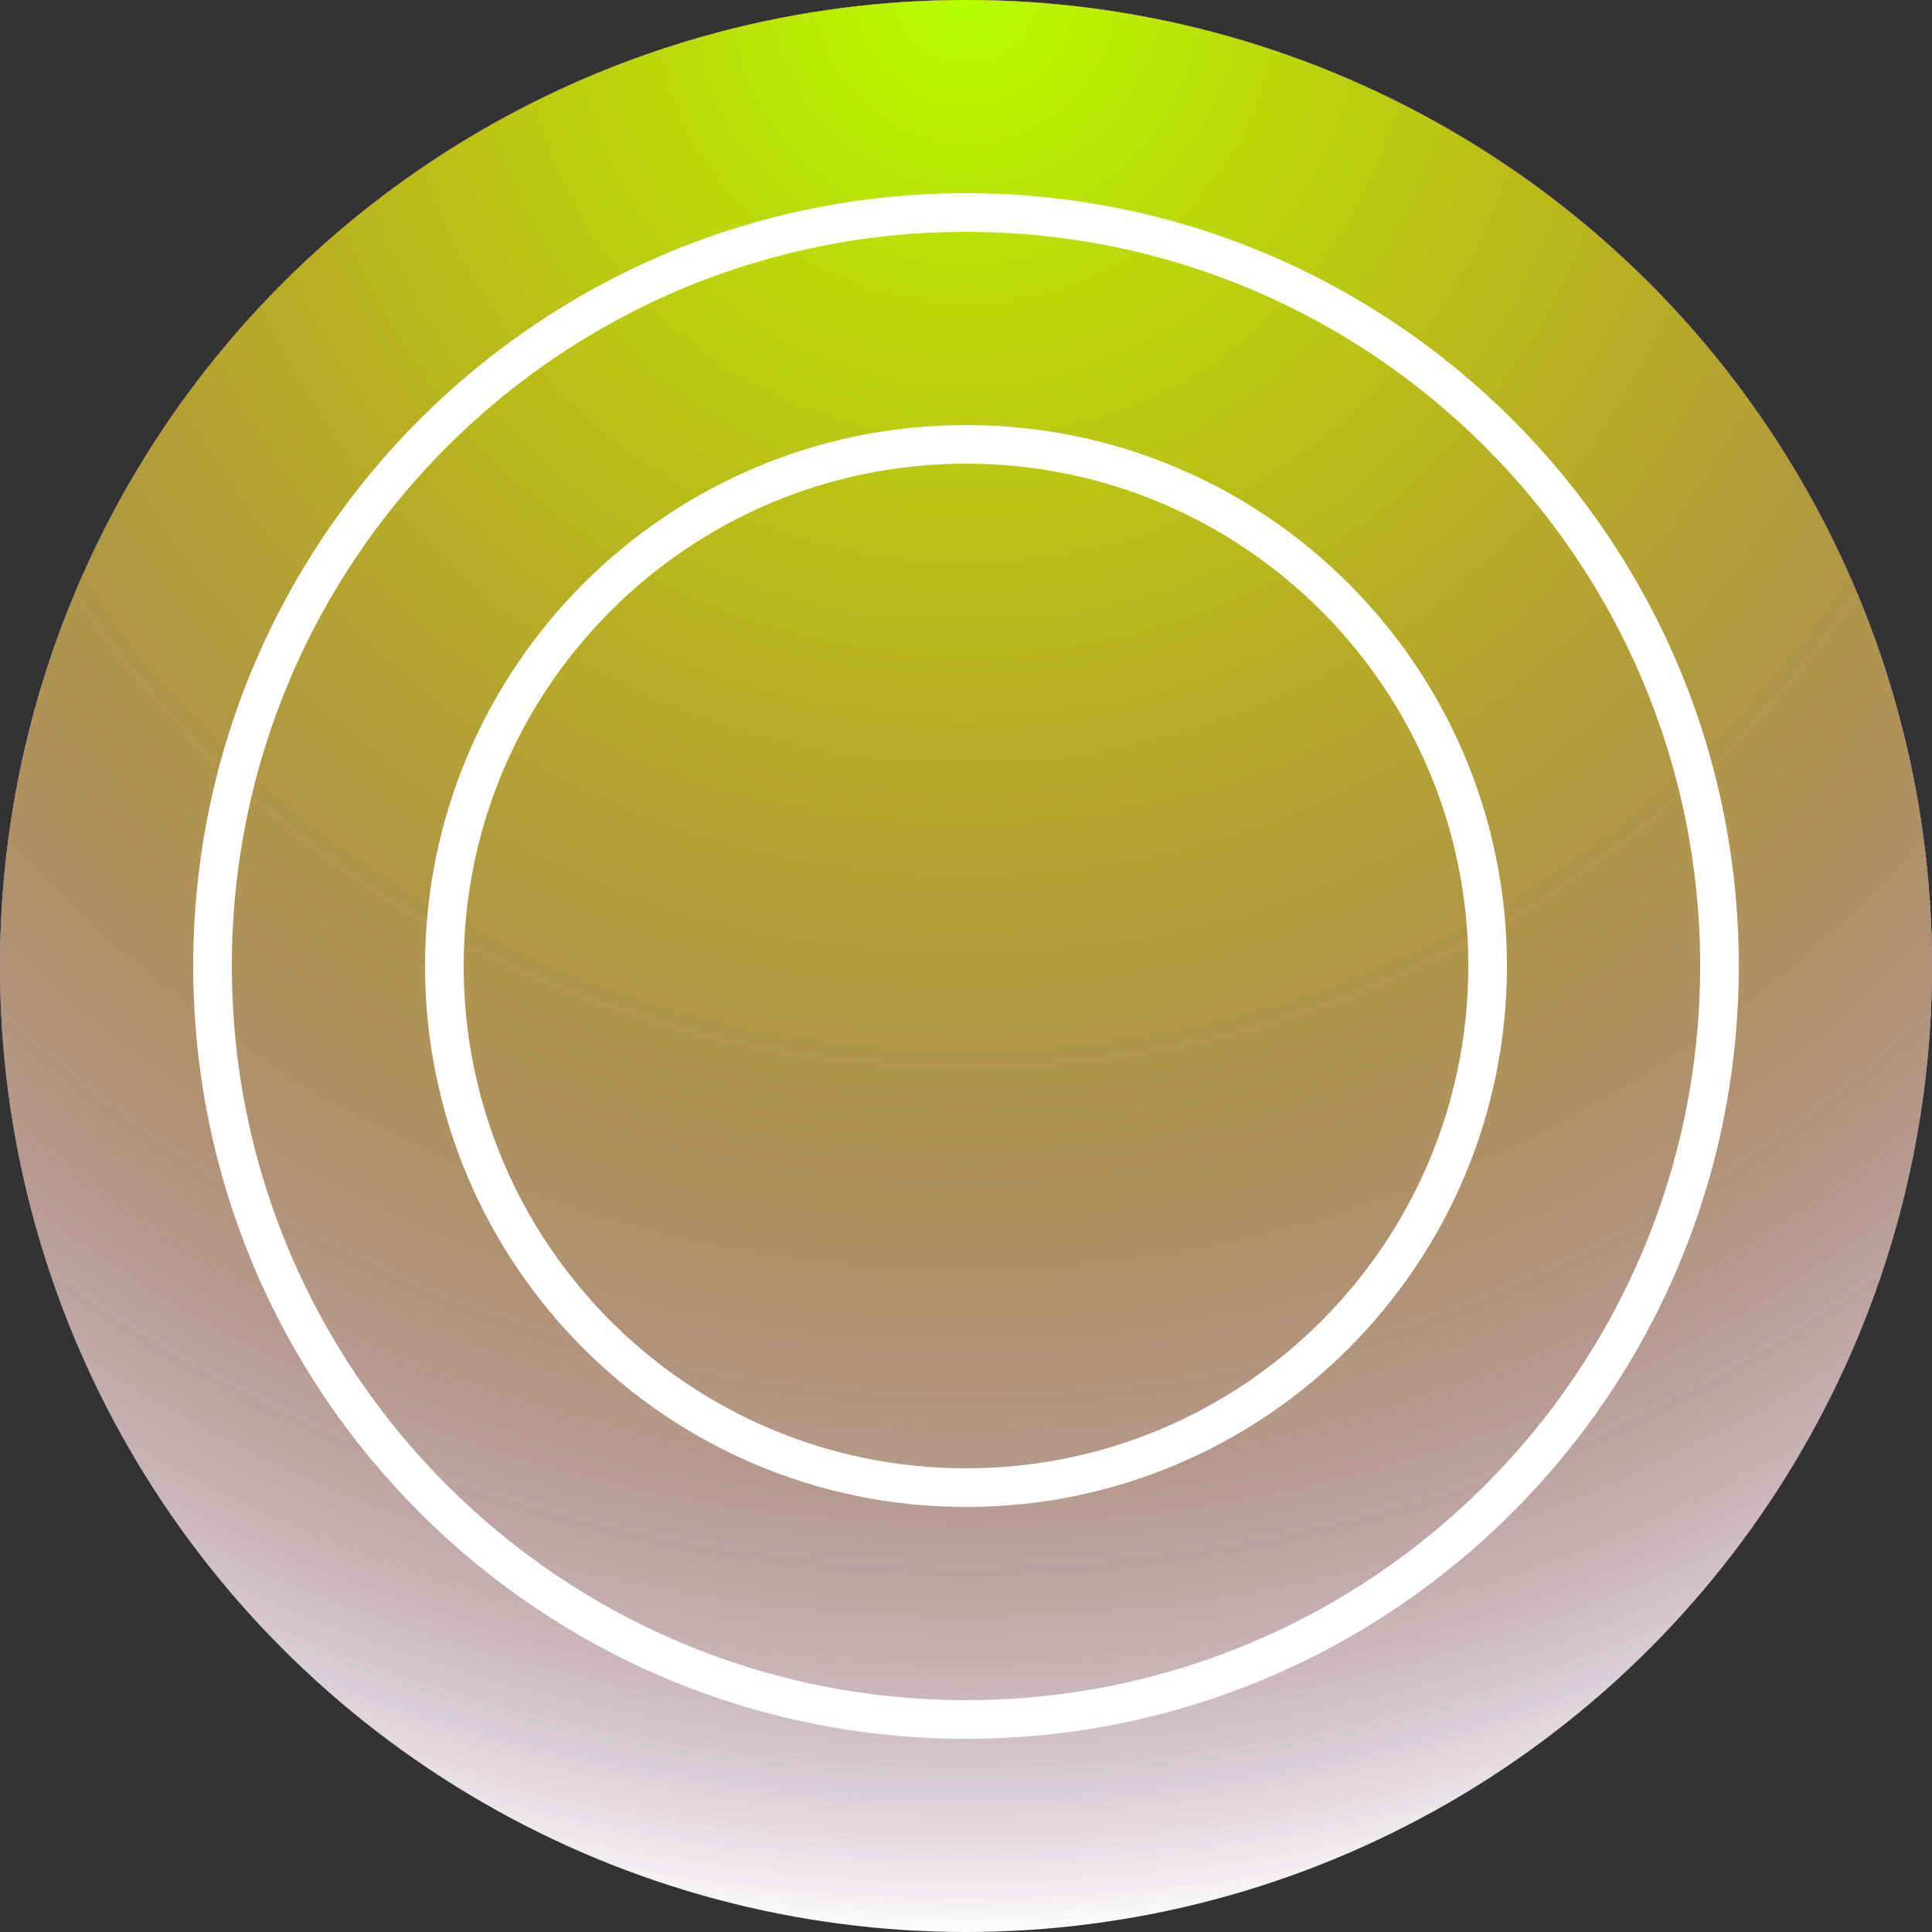
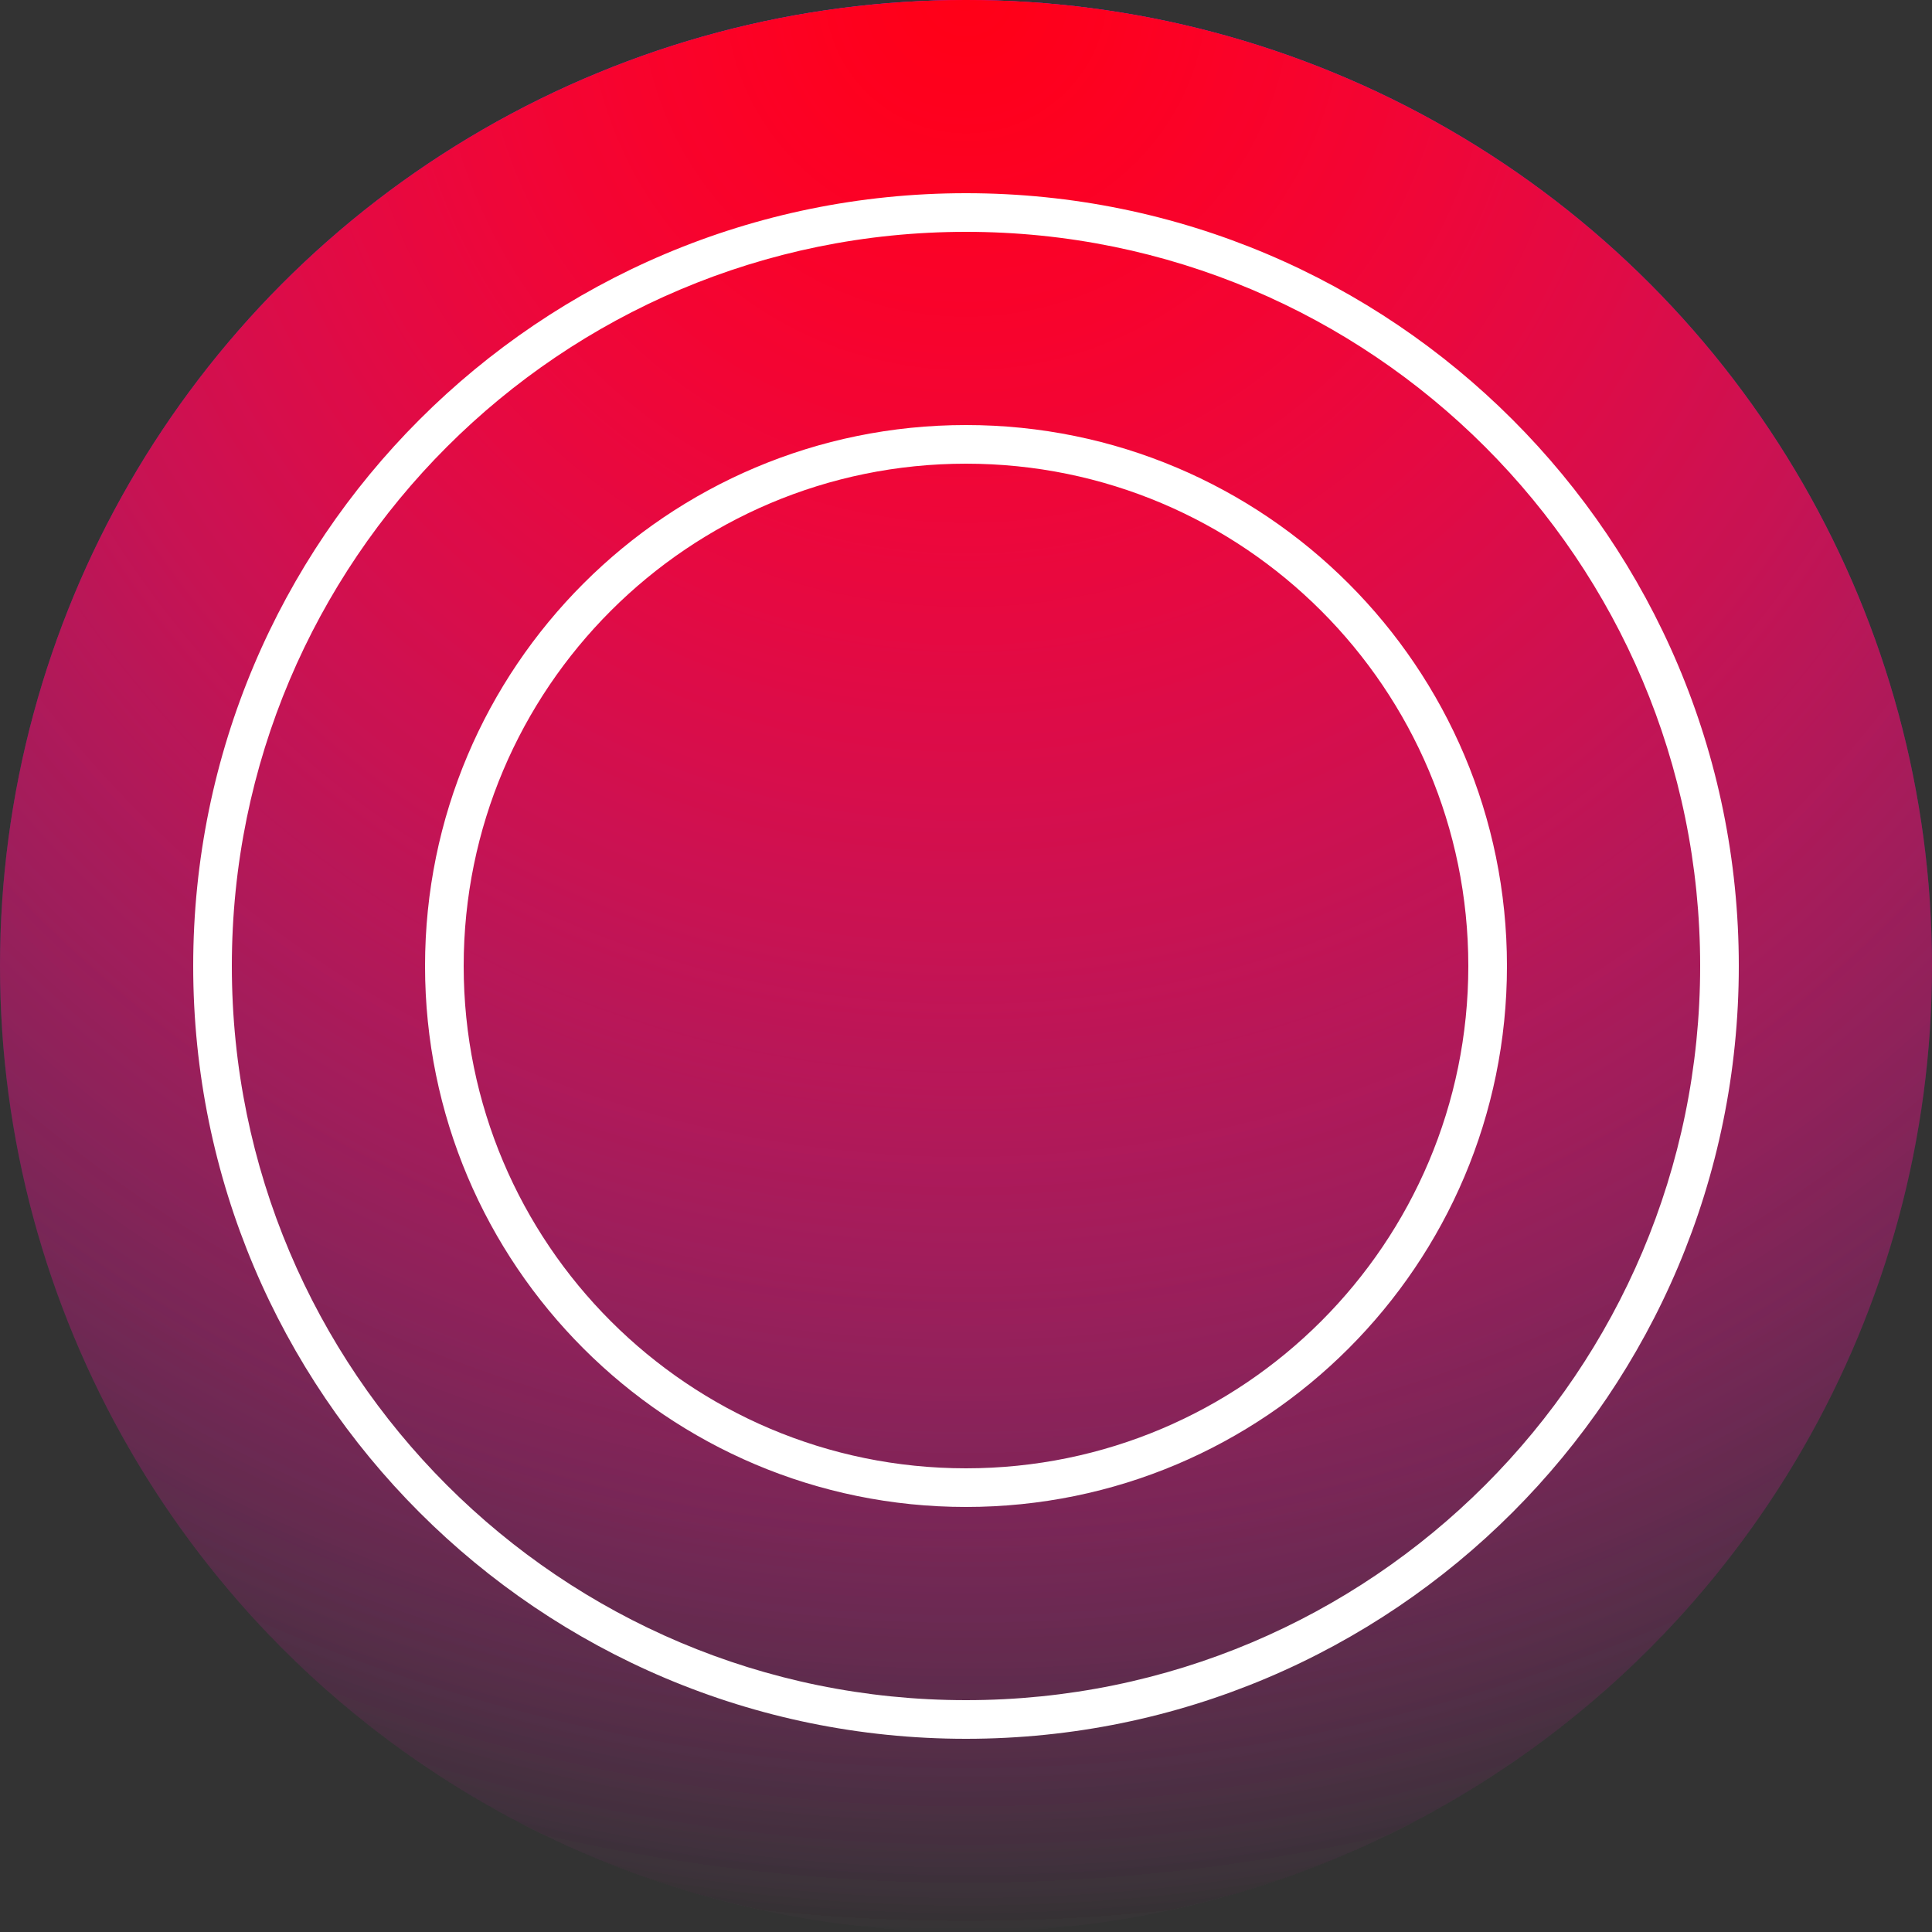
<svg xmlns="http://www.w3.org/2000/svg" viewBox="0 0 1000 1000">
  <rect x="0" y="0" width="1000" height="1000" fill="#333333" stroke="none" />
-   <circle cx="500" cy="500" r="500" fill="#fff" />
  <g style="mix-blend-mode: multiply">
    <circle cx="500" cy="500" r="500" fill="url(#layer_0)" />
    <animateTransform attributeType="xml" attributeName="transform" type="rotate" from="360 500 500" to="0 500 500" dur="20s" additive="sum" repeatCount="indefinite" />
  </g>
  <defs>
    <radialGradient id="layer_0" cx="0" cy="0" r="1" gradientUnits="userSpaceOnUse" gradientTransform="translate(500) rotate(90) scale(1000)">
      <stop stop-color="rgb(0,102,255)" offset="0%" />
      <stop stop-color="rgb(0,102,255)" offset="100%" stop-opacity="0" />
    </radialGradient>
  </defs>
  <g style="mix-blend-mode: multiply">
    <circle cx="500" cy="500" r="500" fill="url(#layer_1)" />
    <animateTransform attributeType="xml" attributeName="transform" type="rotate" from="360 500 500" to="0 500 500" dur="23s" additive="sum" repeatCount="indefinite" />
  </g>
  <defs>
    <radialGradient id="layer_1" cx="0" cy="0" r="1" gradientUnits="userSpaceOnUse" gradientTransform="translate(500) rotate(90) scale(1000)">
      <stop stop-color="rgb(255,0,138)" offset="0%" />
      <stop stop-color="rgb(255,0,138)" offset="100%" stop-opacity="0" />
    </radialGradient>
  </defs>
  <g style="mix-blend-mode: multiply">
-     <circle cx="500" cy="500" r="500" fill="url(#layer_2)" />
    <animateTransform attributeType="xml" attributeName="transform" type="rotate" from="360 500 500" to="0 500 500" dur="29s" additive="sum" repeatCount="indefinite" />
  </g>
  <defs>
    <radialGradient id="layer_2" cx="0" cy="0" r="1" gradientUnits="userSpaceOnUse" gradientTransform="translate(500) rotate(90) scale(1000)">
      <stop stop-color="rgb(0,133,255)" offset="0%" />
      <stop stop-color="rgb(0,133,255)" offset="100%" stop-opacity="0" />
    </radialGradient>
  </defs>
  <g style="mix-blend-mode: multiply">
    <circle cx="500" cy="500" r="500" fill="url(#layer_3)" />
    <animateTransform attributeType="xml" attributeName="transform" type="rotate" from="360 500 500" to="0 500 500" dur="15s" additive="sum" repeatCount="indefinite" />
  </g>
  <defs>
    <radialGradient id="layer_3" cx="0" cy="0" r="1" gradientUnits="userSpaceOnUse" gradientTransform="translate(500) rotate(90) scale(1000)">
      <stop stop-color="rgb(255,0,22)" offset="0%" />
      <stop stop-color="rgb(255,0,22)" offset="100%" stop-opacity="0" />
    </radialGradient>
  </defs>
  <g style="mix-blend-mode: multiply">
-     <circle cx="500" cy="500" r="500" fill="url(#layer_4)" />
    <animateTransform attributeType="xml" attributeName="transform" type="rotate" from="360 500 500" to="0 500 500" dur="23s" additive="sum" repeatCount="indefinite" />
  </g>
  <defs>
    <radialGradient id="layer_4" cx="0" cy="0" r="1" gradientUnits="userSpaceOnUse" gradientTransform="translate(500) rotate(90) scale(1000)">
      <stop stop-color="rgb(181,255,0)" offset="0%" />
      <stop stop-color="rgb(181,255,0)" offset="100%" stop-opacity="0" />
    </radialGradient>
  </defs>
  <g style="mix-blend-mode:difference">
    <path fill-rule="evenodd" clip-rule="evenodd" d="M880 500C880 709.868 709.868 880 500 880C290.132 880 120 709.868 120 500C120 290.132 290.132 120 500 120C709.868 120 880 290.132 880 500ZM900 500C900 720.914 720.914 900 500 900C279.086 900 100 720.914 100 500C100 279.086 279.086 100 500 100C720.914 100 900 279.086 900 500ZM760 500C760 643.594 643.594 760 500 760C356.406 760 240 643.594 240 500C240 356.406 356.406 240 500 240C643.594 240 760 356.406 760 500ZM780 500C780 654.64 654.64 780 500 780C345.36 780 220 654.64 220 500C220 345.36 345.36 220 500 220C654.64 220 780 345.36 780 500Z" fill="white" />
  </g>
</svg>